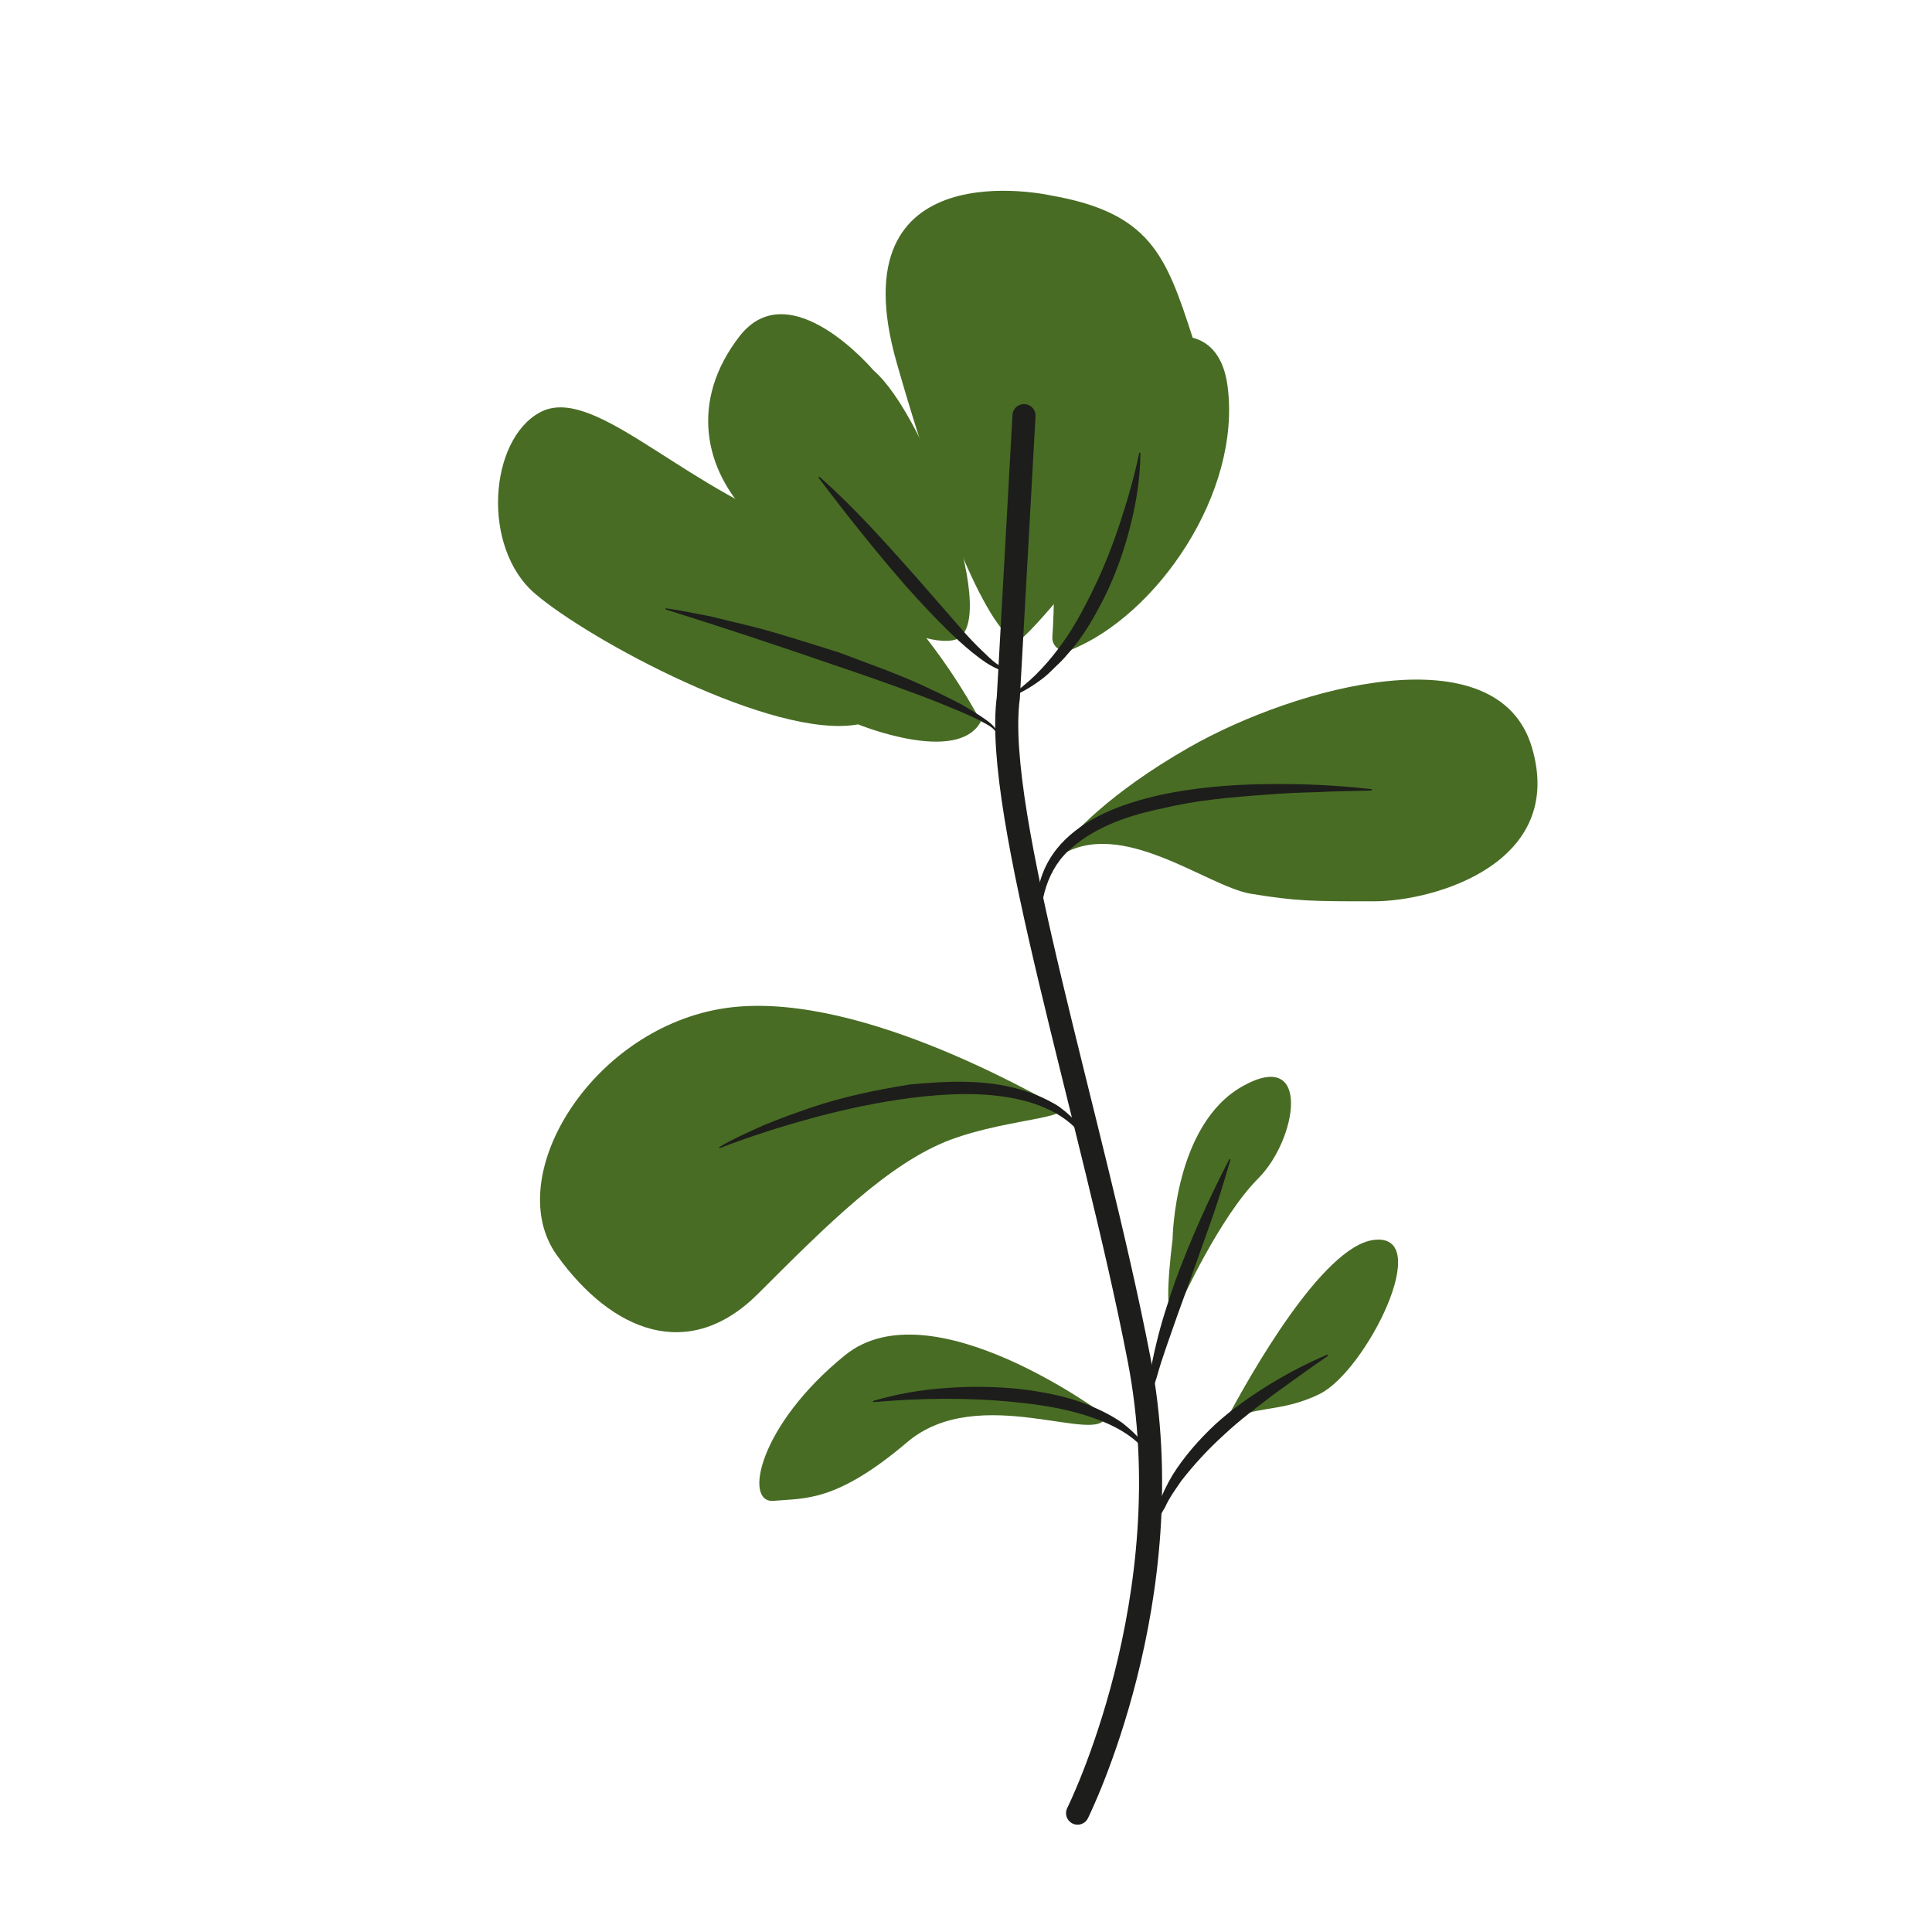
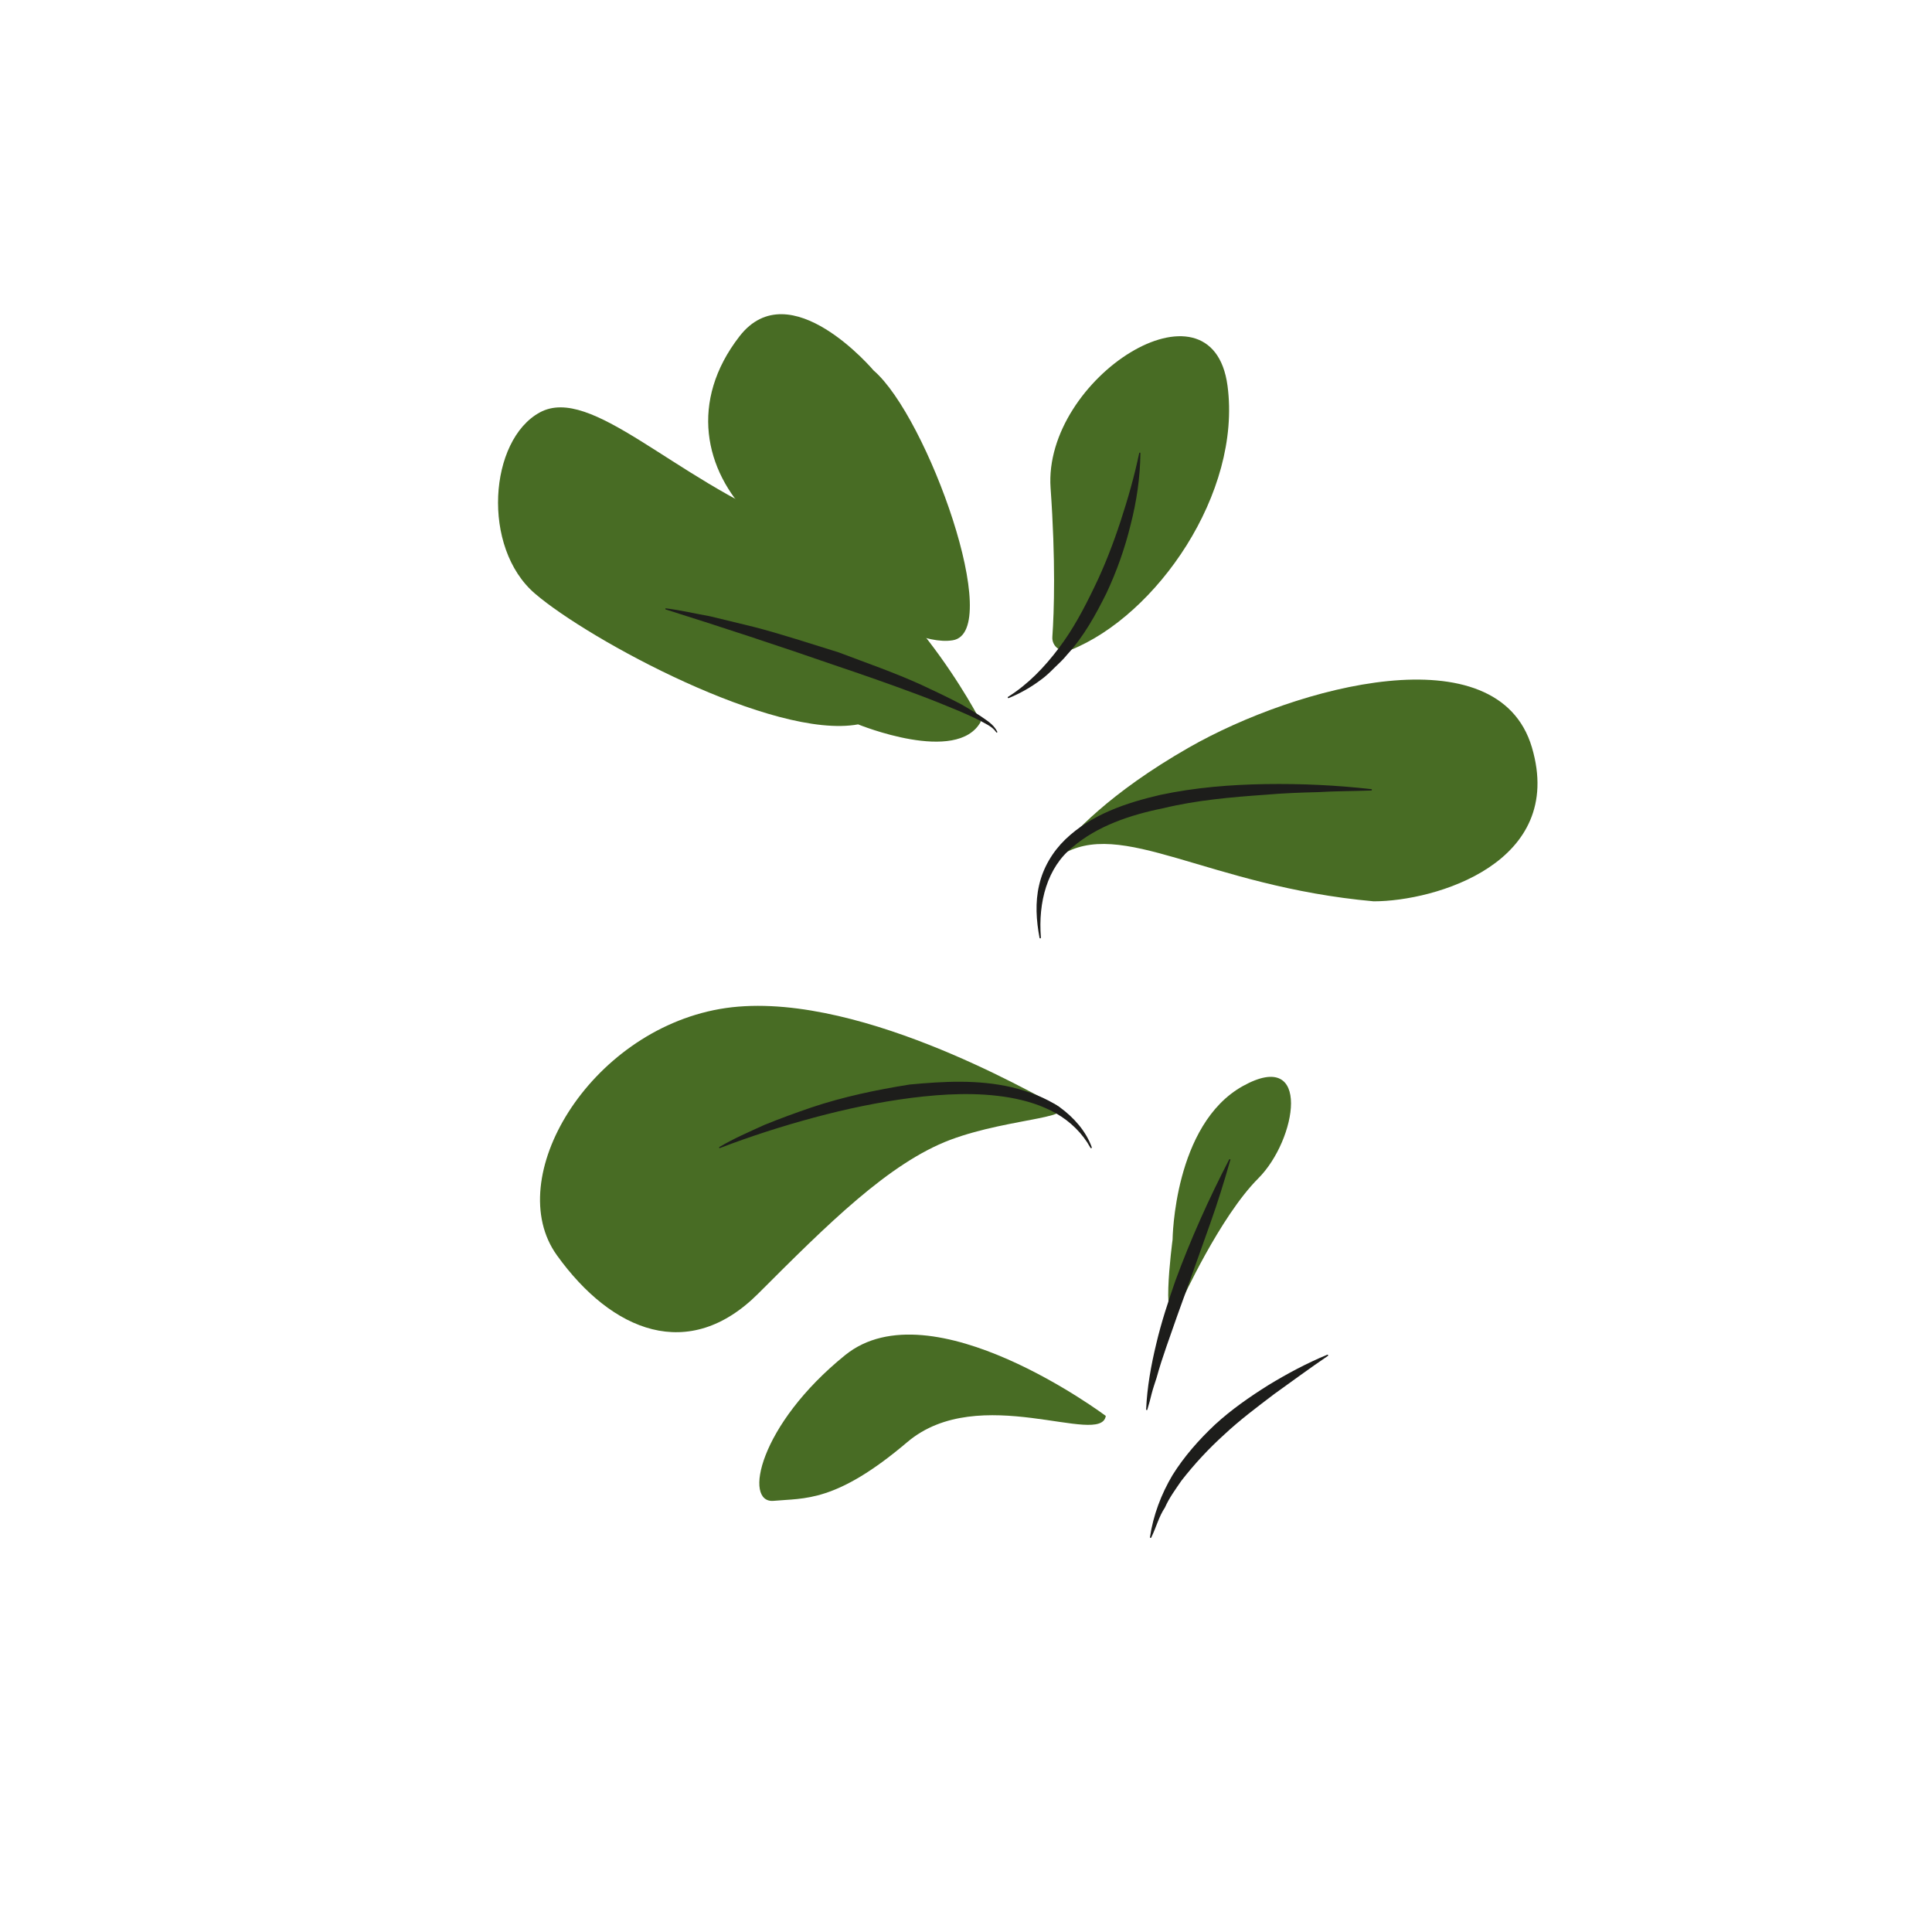
<svg xmlns="http://www.w3.org/2000/svg" version="1.1" x="0px" y="0px" viewBox="0 0 141.73 141.73" style="enable-background:new 0 0 141.73 141.73;" xml:space="preserve">
  <style type="text/css">
	.st0{display:none;}
	.st1{display:inline;fill:#FFFFFF;stroke:#26231E;stroke-width:0.5;stroke-miterlimit:10;}
	.st2{fill:#510717;}
	.st3{fill:#F29F33;}
	.st4{fill:#1D1D1B;}
	.st5{fill:none;stroke:#000000;stroke-width:1.11;stroke-linecap:round;stroke-linejoin:round;stroke-miterlimit:10;}
	.st6{fill:#FFFFFF;}
	.st7{fill:#FFFFFF;stroke:#1D1D1B;stroke-width:1.159;stroke-miterlimit:10;}
	.st8{fill:none;stroke:#1D1D1B;stroke-width:1.166;stroke-miterlimit:10;}
	.st9{fill:#020202;}
	.st10{fill:none;}
	.st11{fill:#F4E5C9;}
	.st12{fill:#C15017;}
	.st13{fill:#F6CA8E;}
	.st14{fill:#683B2A;}
	.st15{fill:#CC8334;}
	.st16{fill:none;stroke:#1D1D1B;stroke-width:1.113;stroke-miterlimit:10;}
	.st17{fill:none;stroke:#000000;stroke-width:1.057;stroke-linecap:round;stroke-linejoin:round;stroke-miterlimit:10;}
	.st18{fill:#931A63;}
	.st19{fill:#FFFFFF;stroke:#1D1D1B;stroke-width:0.702;stroke-miterlimit:10;}
	.st20{fill:none;stroke:#1D1D1B;stroke-width:0.702;stroke-miterlimit:10;}
	.st21{fill:none;stroke:#1D1D1B;stroke-width:0.35;stroke-miterlimit:10;}
	.st22{fill:#F4E99D;}
	.st23{fill:#3E8633;}
	.st24{fill:none;stroke:#26231E;stroke-width:0.987;stroke-miterlimit:10;}
	.st25{fill:#12110C;}
	.st26{fill:#CA1517;}
	.st27{fill:#DBBA91;}
	.st28{fill:#FFFFFF;stroke:#1D1D1B;stroke-width:1.355;stroke-miterlimit:10;}
	.st29{fill:#6D4C41;}
	.st30{fill:none;stroke:#1C1C1C;stroke-width:2;stroke-linecap:round;stroke-miterlimit:10;}
	.st31{fill:none;stroke:#1C1C1C;stroke-width:1.998;stroke-linecap:round;stroke-miterlimit:10;}
	.st32{fill:#1C1C1C;}
	.st33{fill:none;stroke:#1C1C1C;stroke-width:1.691;stroke-linecap:round;stroke-miterlimit:10;}
	.st34{fill:none;stroke:#1C1C1C;stroke-width:1.84;stroke-linecap:round;stroke-miterlimit:10;}
	.st35{fill:none;stroke:#1C1C1C;stroke-width:1.908;stroke-linecap:round;stroke-miterlimit:10;}
	.st36{fill:#F4CC7A;}
	.st37{fill:none;stroke:#1D1D1B;stroke-width:0.558;stroke-miterlimit:10;}
	.st38{fill:#6CAE31;}
	.st39{fill:#B8D16D;}
	.st40{fill:#EABA42;}
	.st41{fill:#486C24;}
	.st42{fill:none;stroke:#1D1D1B;stroke-width:1.693;stroke-linecap:round;stroke-miterlimit:10;}
	.st43{fill:none;stroke:#E8BD36;stroke-width:2.439;stroke-linecap:round;stroke-miterlimit:10;}
	.st44{fill:none;stroke:#E8BD36;stroke-width:2.737;stroke-linecap:round;stroke-miterlimit:10;}
</style>
  <g id="pastille" class="st0">
    <circle class="st1" cx="70.73" cy="70.92" r="69.61" />
  </g>
  <g id="illustration_couleur">
-     <path class="st41" d="M77.76,62.78c-0.13,0.09-0.29-0.07-0.19-0.2c1.02-1.34,3.78-4.39,9.66-7.75c7.9-4.51,22.65-8.47,25.15,0   c2.5,8.47-7.09,11.29-11.61,11.29c-4.51,0-5.64,0-9.03-0.56C88.53,65.02,82.25,59.9,77.76,62.78z" />
+     <path class="st41" d="M77.76,62.78c-0.13,0.09-0.29-0.07-0.19-0.2c1.02-1.34,3.78-4.39,9.66-7.75c7.9-4.51,22.65-8.47,25.15,0   c2.5,8.47-7.09,11.29-11.61,11.29C88.53,65.02,82.25,59.9,77.76,62.78z" />
    <path class="st41" d="M77.07,80.86c-1.04-0.44-14.67-8.53-24.27-6.84c-9.59,1.69-16,12.42-11.95,18.06   c4.05,5.64,9.69,7.9,14.77,2.82s9.59-9.59,14.11-11.29C74.25,81.92,79.89,82.05,77.07,80.86z" />
    <path class="st41" d="M71.95,52.94c0,0-5.61-11.08-14.07-14.47c-8.47-3.39-14.52-10.24-18.27-8.22c-3.74,2.02-4.31,9.92-0.36,13.3   c3.95,3.39,17.5,10.72,23.7,9.59C62.96,53.14,70.22,56.12,71.95,52.94z" />
    <path class="st41" d="M78.52,47.69c-0.66,0.26-1.37-0.26-1.32-0.97c0.13-1.87,0.25-5.56-0.13-10.92   c-0.56-8.06,11.85-15.96,12.98-7.5C91.1,36.17,84.84,45.17,78.52,47.69z" />
-     <path class="st41" d="M77.05,14.33c0,0-15.78-3.52-11.27,12.28c4.51,15.8,7.9,20.88,9.03,20.32s14.58-16.31,12.65-22.26   S84.37,15.6,77.05,14.33z" />
    <path class="st41" d="M64.09,27.18c0,0-6.14-7.28-9.84-2.51s-2.57,9.85,0.81,13.23c3.39,3.39,11.03,9.68,14.83,9.07   C73.69,46.37,68.04,30.57,64.09,27.18z" />
    <path class="st41" d="M81.12,103.87c0,0-12.79-9.58-19.12-4.46c-6.33,5.12-7.49,10.9-5.24,10.69c2.25-0.21,4.55,0.15,9.8-4.31   C71.82,101.33,80.77,106.17,81.12,103.87z" />
-     <path class="st41" d="M90.22,104.31c-0.13,0.1-0.32-0.04-0.24-0.19c1.64-3.09,7.01-12.69,10.8-13.16   c4.51-0.56-0.56,9.59-3.95,11.29C93.9,103.7,91.82,103.06,90.22,104.31z" />
    <path class="st41" d="M86.67,95.47c0,0,2.82-6.21,5.64-9.03c2.82-2.82,3.95-9.59-1.13-6.77s-5.16,11.26-5.16,11.26   S84.97,98.86,86.67,95.47z" />
-     <path class="st42" d="M75.12,30.49l-1.15,20.68c-1.13,8.47,6.21,31.04,9.59,48.54c3.39,17.5-4.51,33.3-4.51,33.3" />
    <g>
      <g>
        <path class="st4" d="M52.78,84.14c1.06-0.63,2.19-1.11,3.3-1.62c1.13-0.46,2.28-0.88,3.45-1.28c2.33-0.78,4.75-1.29,7.2-1.68     c2.46-0.23,5-0.38,7.49,0.2c1.23,0.3,2.46,0.75,3.53,1.47c1.04,0.76,1.92,1.76,2.34,2.93l0,0.01c0.01,0.03,0,0.05-0.03,0.06     c-0.02,0.01-0.05,0-0.06-0.02c-0.58-1.06-1.47-1.93-2.52-2.53c-1.05-0.6-2.22-0.95-3.4-1.16c-2.38-0.41-4.83-0.28-7.23,0.02     c-2.4,0.31-4.78,0.81-7.12,1.44c-2.34,0.63-4.65,1.37-6.92,2.24c-0.03,0.01-0.05,0-0.06-0.03     C52.75,84.18,52.76,84.15,52.78,84.14L52.78,84.14z" />
      </g>
      <g>
        <path class="st4" d="M100.58,57.99c-1.3,0.05-2.59,0.04-3.88,0.12c-1.29,0.03-2.57,0.08-3.84,0.19c-2.55,0.18-5.09,0.4-7.52,0.99     c-2.44,0.49-4.85,1.31-6.65,2.85c-1.87,1.5-2.54,4.05-2.33,6.64l0,0.01c0,0.03-0.02,0.05-0.05,0.05c-0.03,0-0.05-0.02-0.05-0.04     c-0.24-1.27-0.33-2.6-0.03-3.87c0.29-1.27,0.98-2.44,1.92-3.35c1.9-1.83,4.47-2.69,6.98-3.27c2.54-0.54,5.13-0.75,7.72-0.79     c2.59-0.04,5.18,0.08,7.75,0.37c0.03,0,0.05,0.03,0.04,0.05C100.64,57.97,100.62,57.99,100.58,57.99L100.58,57.99z" />
      </g>
      <g>
        <path class="st4" d="M90.25,85.11c-0.45,1.59-0.93,3.13-1.47,4.65l-1.61,4.52c-0.55,1.5-1.08,3-1.6,4.5     c-0.26,0.75-0.51,1.51-0.72,2.28c-0.12,0.38-0.26,0.77-0.36,1.16c-0.09,0.39-0.2,0.78-0.32,1.18l0,0.01     c-0.01,0.03-0.04,0.04-0.06,0.03c-0.02-0.01-0.04-0.03-0.03-0.05c0.07-1.62,0.36-3.23,0.74-4.8c0.37-1.58,0.88-3.12,1.41-4.65     c1.12-3.04,2.45-6,3.94-8.88c0.01-0.02,0.04-0.03,0.07-0.02c0.02,0.01,0.03,0.04,0.02,0.06L90.25,85.11z" />
      </g>
      <g>
-         <path class="st4" d="M64.09,102.76c1.71-0.5,3.47-0.81,5.24-0.93c1.77-0.14,3.55-0.12,5.33,0.05c1.77,0.21,3.57,0.52,5.26,1.22     c0.84,0.35,1.67,0.76,2.42,1.29c0.72,0.57,1.42,1.21,1.82,2.03l0,0.01c0.01,0.02,0,0.05-0.02,0.07c-0.02,0.01-0.05,0-0.06-0.01     c-1.1-1.37-2.76-2.12-4.4-2.65c-1.66-0.52-3.39-0.8-5.13-0.97c-3.47-0.36-6.98-0.32-10.46-0.01c-0.03,0-0.05-0.02-0.05-0.05     C64.04,102.79,64.06,102.77,64.09,102.76L64.09,102.76z" />
-       </g>
+         </g>
      <g>
        <path class="st4" d="M97.41,99.47c-1.36,0.92-2.65,1.88-3.94,2.8c-1.26,0.96-2.52,1.9-3.65,2.96c-1.15,1.04-2.2,2.17-3.15,3.39     c-0.43,0.63-0.9,1.26-1.21,1.97c-0.45,0.67-0.63,1.43-1,2.19l-0.01,0.02c-0.01,0.02-0.04,0.03-0.06,0.02     c-0.02-0.01-0.03-0.03-0.03-0.05c0.24-1.61,0.82-3.15,1.65-4.55c0.86-1.38,1.95-2.61,3.13-3.72c1.2-1.1,2.54-2.03,3.91-2.89     c1.38-0.84,2.82-1.61,4.32-2.23c0.03-0.01,0.05,0,0.06,0.03C97.44,99.42,97.44,99.45,97.41,99.47L97.41,99.47z" />
      </g>
      <g>
        <path class="st4" d="M48.87,44.63c1.09,0.14,2.15,0.39,3.22,0.58l3.17,0.77c2.1,0.54,4.16,1.23,6.24,1.87     c2.03,0.77,4.09,1.48,6.07,2.38c0.99,0.46,1.98,0.93,2.95,1.44c0.48,0.27,0.95,0.56,1.41,0.86c0.45,0.32,0.96,0.6,1.23,1.15     c0.01,0.02,0,0.05-0.02,0.06c-0.02,0.01-0.05,0-0.06-0.02l-0.01-0.02c-0.28-0.41-0.83-0.64-1.29-0.89     c-0.48-0.24-0.98-0.46-1.47-0.67c-1-0.42-2-0.82-3.02-1.2c-2.03-0.76-4.07-1.47-6.12-2.16c-4.09-1.42-8.21-2.77-12.33-4.07     c-0.03-0.01-0.04-0.04-0.03-0.06C48.81,44.64,48.84,44.62,48.87,44.63L48.87,44.63z" />
      </g>
      <g>
        <path class="st4" d="M83.66,33.26c-0.02,1.77-0.28,3.53-0.72,5.24c-0.42,1.72-1.01,3.39-1.77,5.01     c-0.79,1.59-1.66,3.18-2.89,4.52c-0.28,0.35-0.62,0.66-0.94,0.97c-0.32,0.32-0.64,0.63-1.01,0.89c-0.72,0.54-1.52,0.99-2.33,1.32     l-0.01,0c-0.03,0.01-0.05,0-0.06-0.03c-0.01-0.02,0-0.05,0.02-0.06c1.47-0.92,2.68-2.19,3.72-3.57c1.05-1.38,1.86-2.92,2.61-4.48     c0.76-1.56,1.38-3.18,1.92-4.82c0.54-1.65,1.02-3.32,1.37-5.01c0.01-0.03,0.03-0.04,0.06-0.04     C83.64,33.2,83.66,33.22,83.66,33.26L83.66,33.26z" />
      </g>
      <g>
-         <path class="st4" d="M60.14,35c2.57,2.27,4.79,4.78,7.01,7.27l3.28,3.76c0.54,0.63,1.11,1.23,1.7,1.79     c0.58,0.56,1.18,1.18,1.97,1.32l0.02,0c0.03,0,0.04,0.03,0.04,0.06c0,0.02-0.02,0.04-0.04,0.04c-0.45,0.07-0.86-0.12-1.24-0.31     c-0.38-0.19-0.73-0.44-1.07-0.69c-0.68-0.51-1.31-1.07-1.92-1.65c-1.22-1.16-2.37-2.4-3.49-3.66c-2.21-2.54-4.31-5.18-6.34-7.87     c-0.02-0.02-0.01-0.05,0.01-0.07C60.09,34.98,60.11,34.98,60.14,35L60.14,35z" />
-       </g>
+         </g>
    </g>
  </g>
</svg>